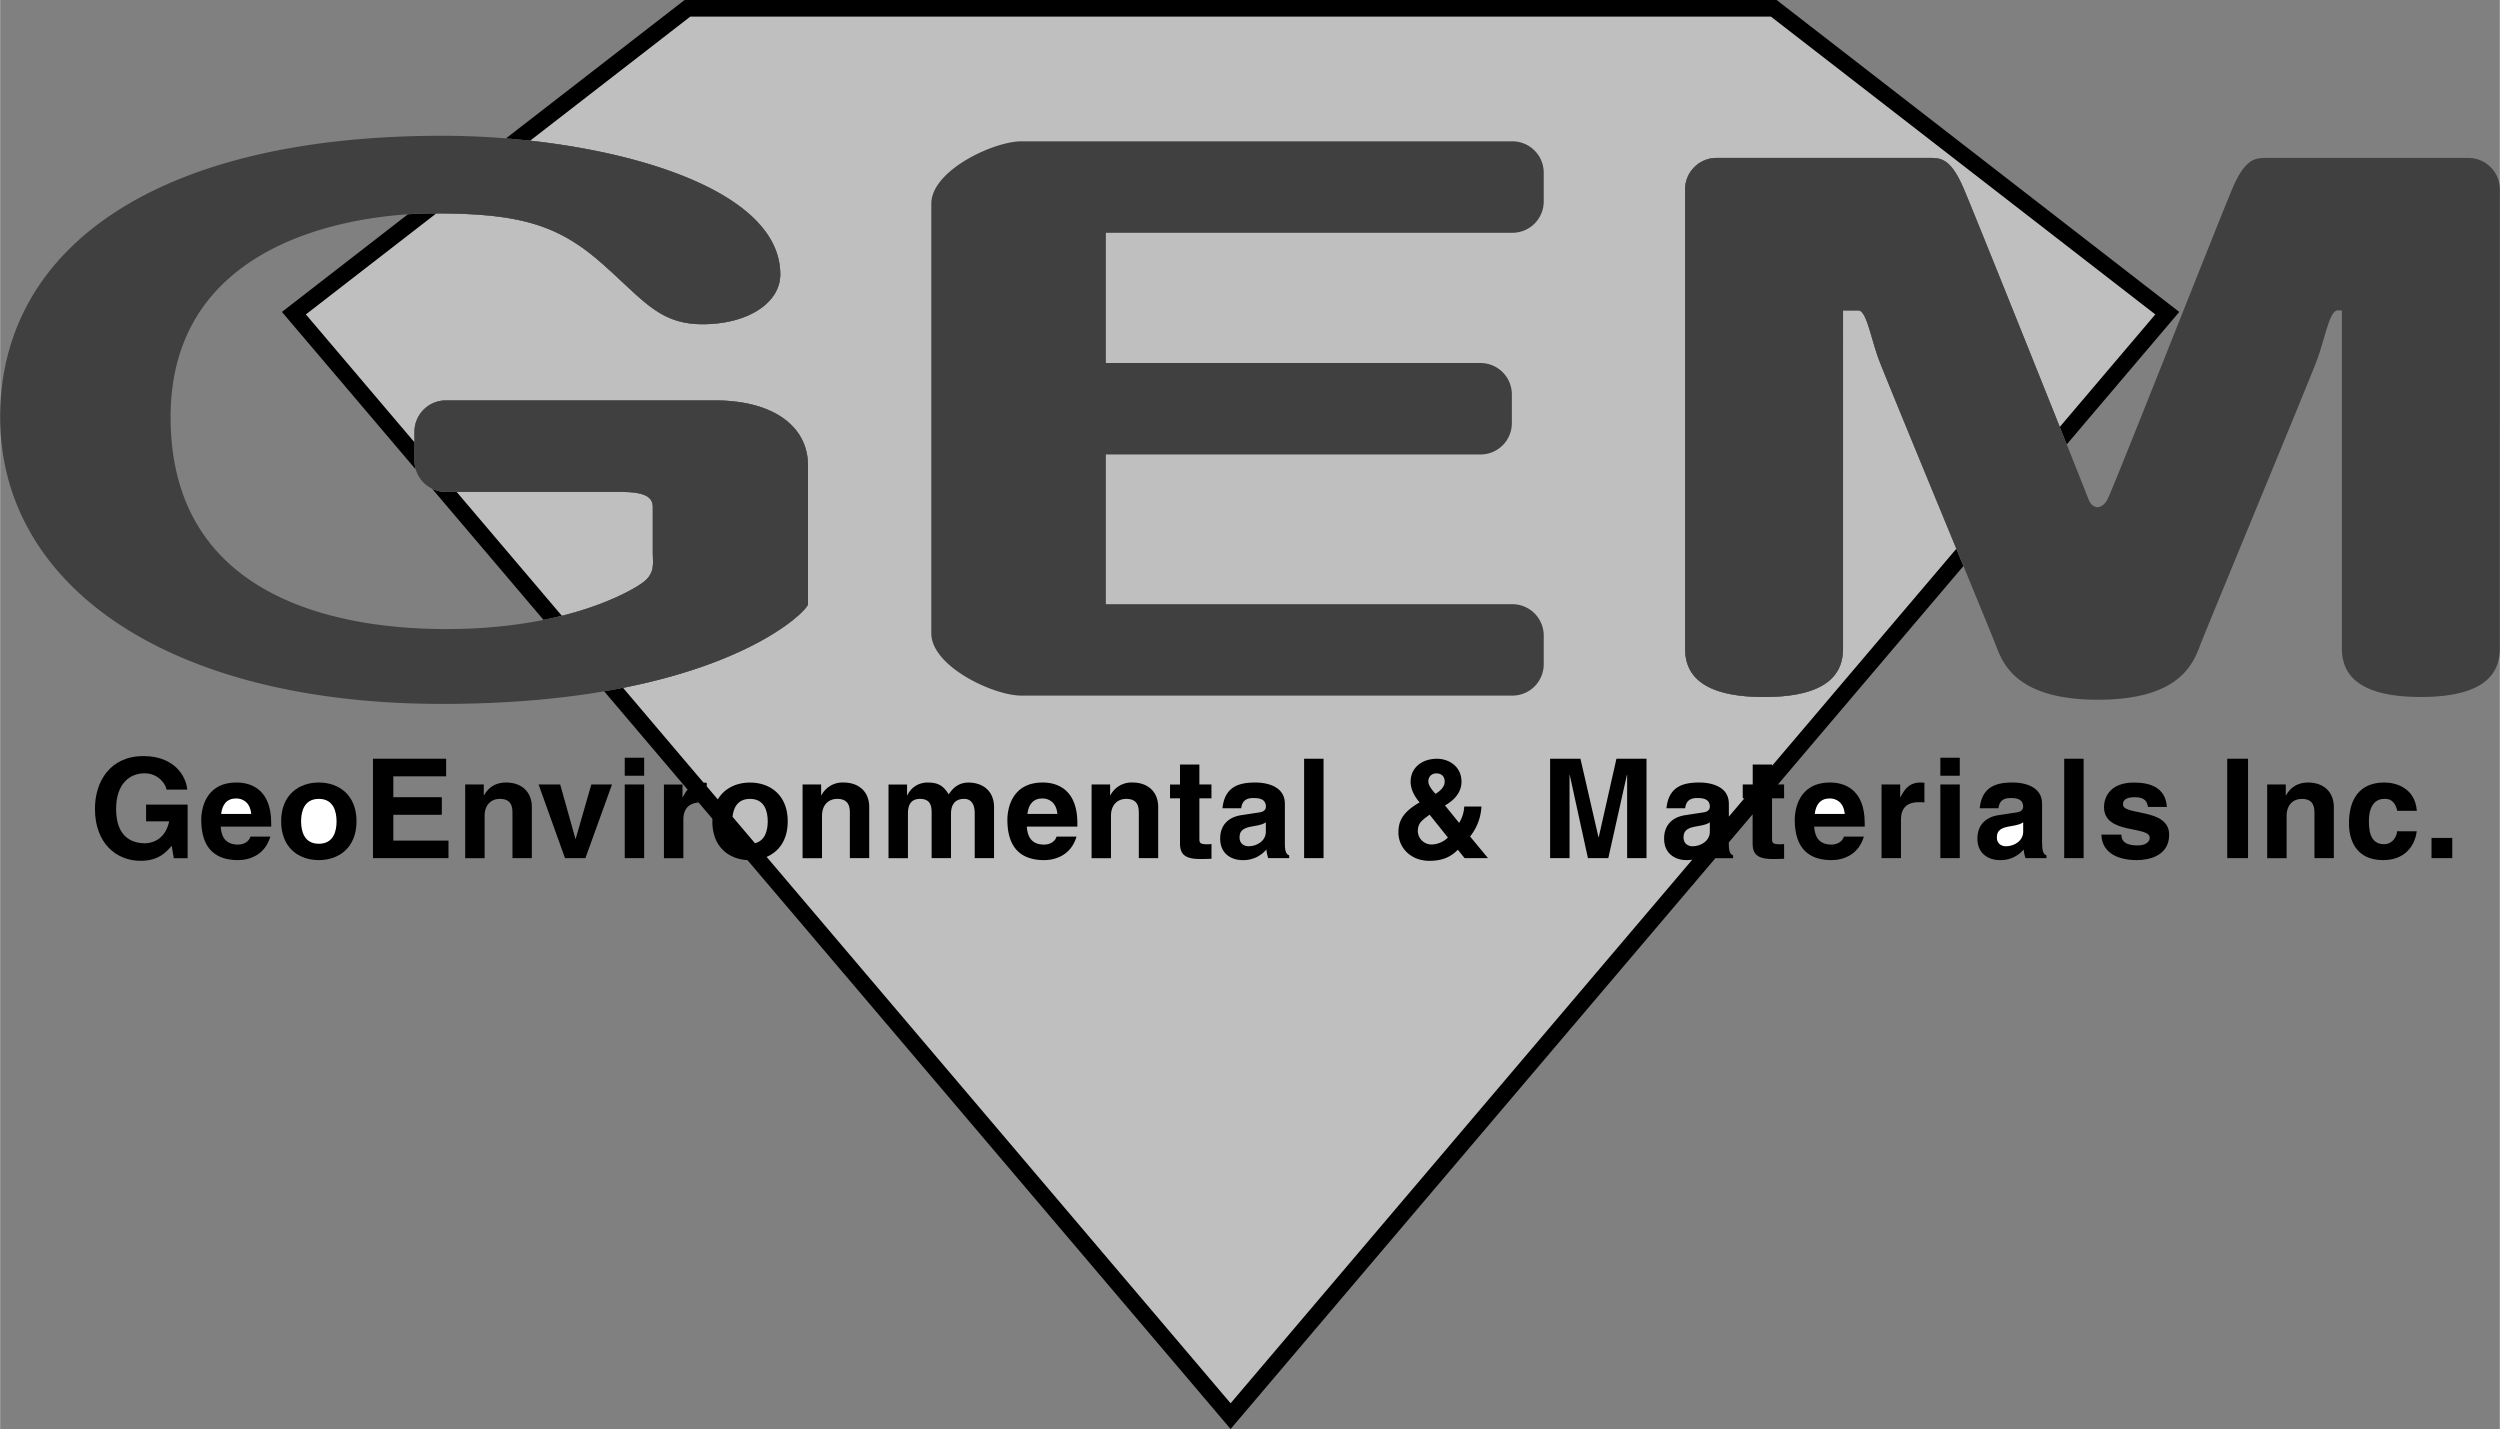
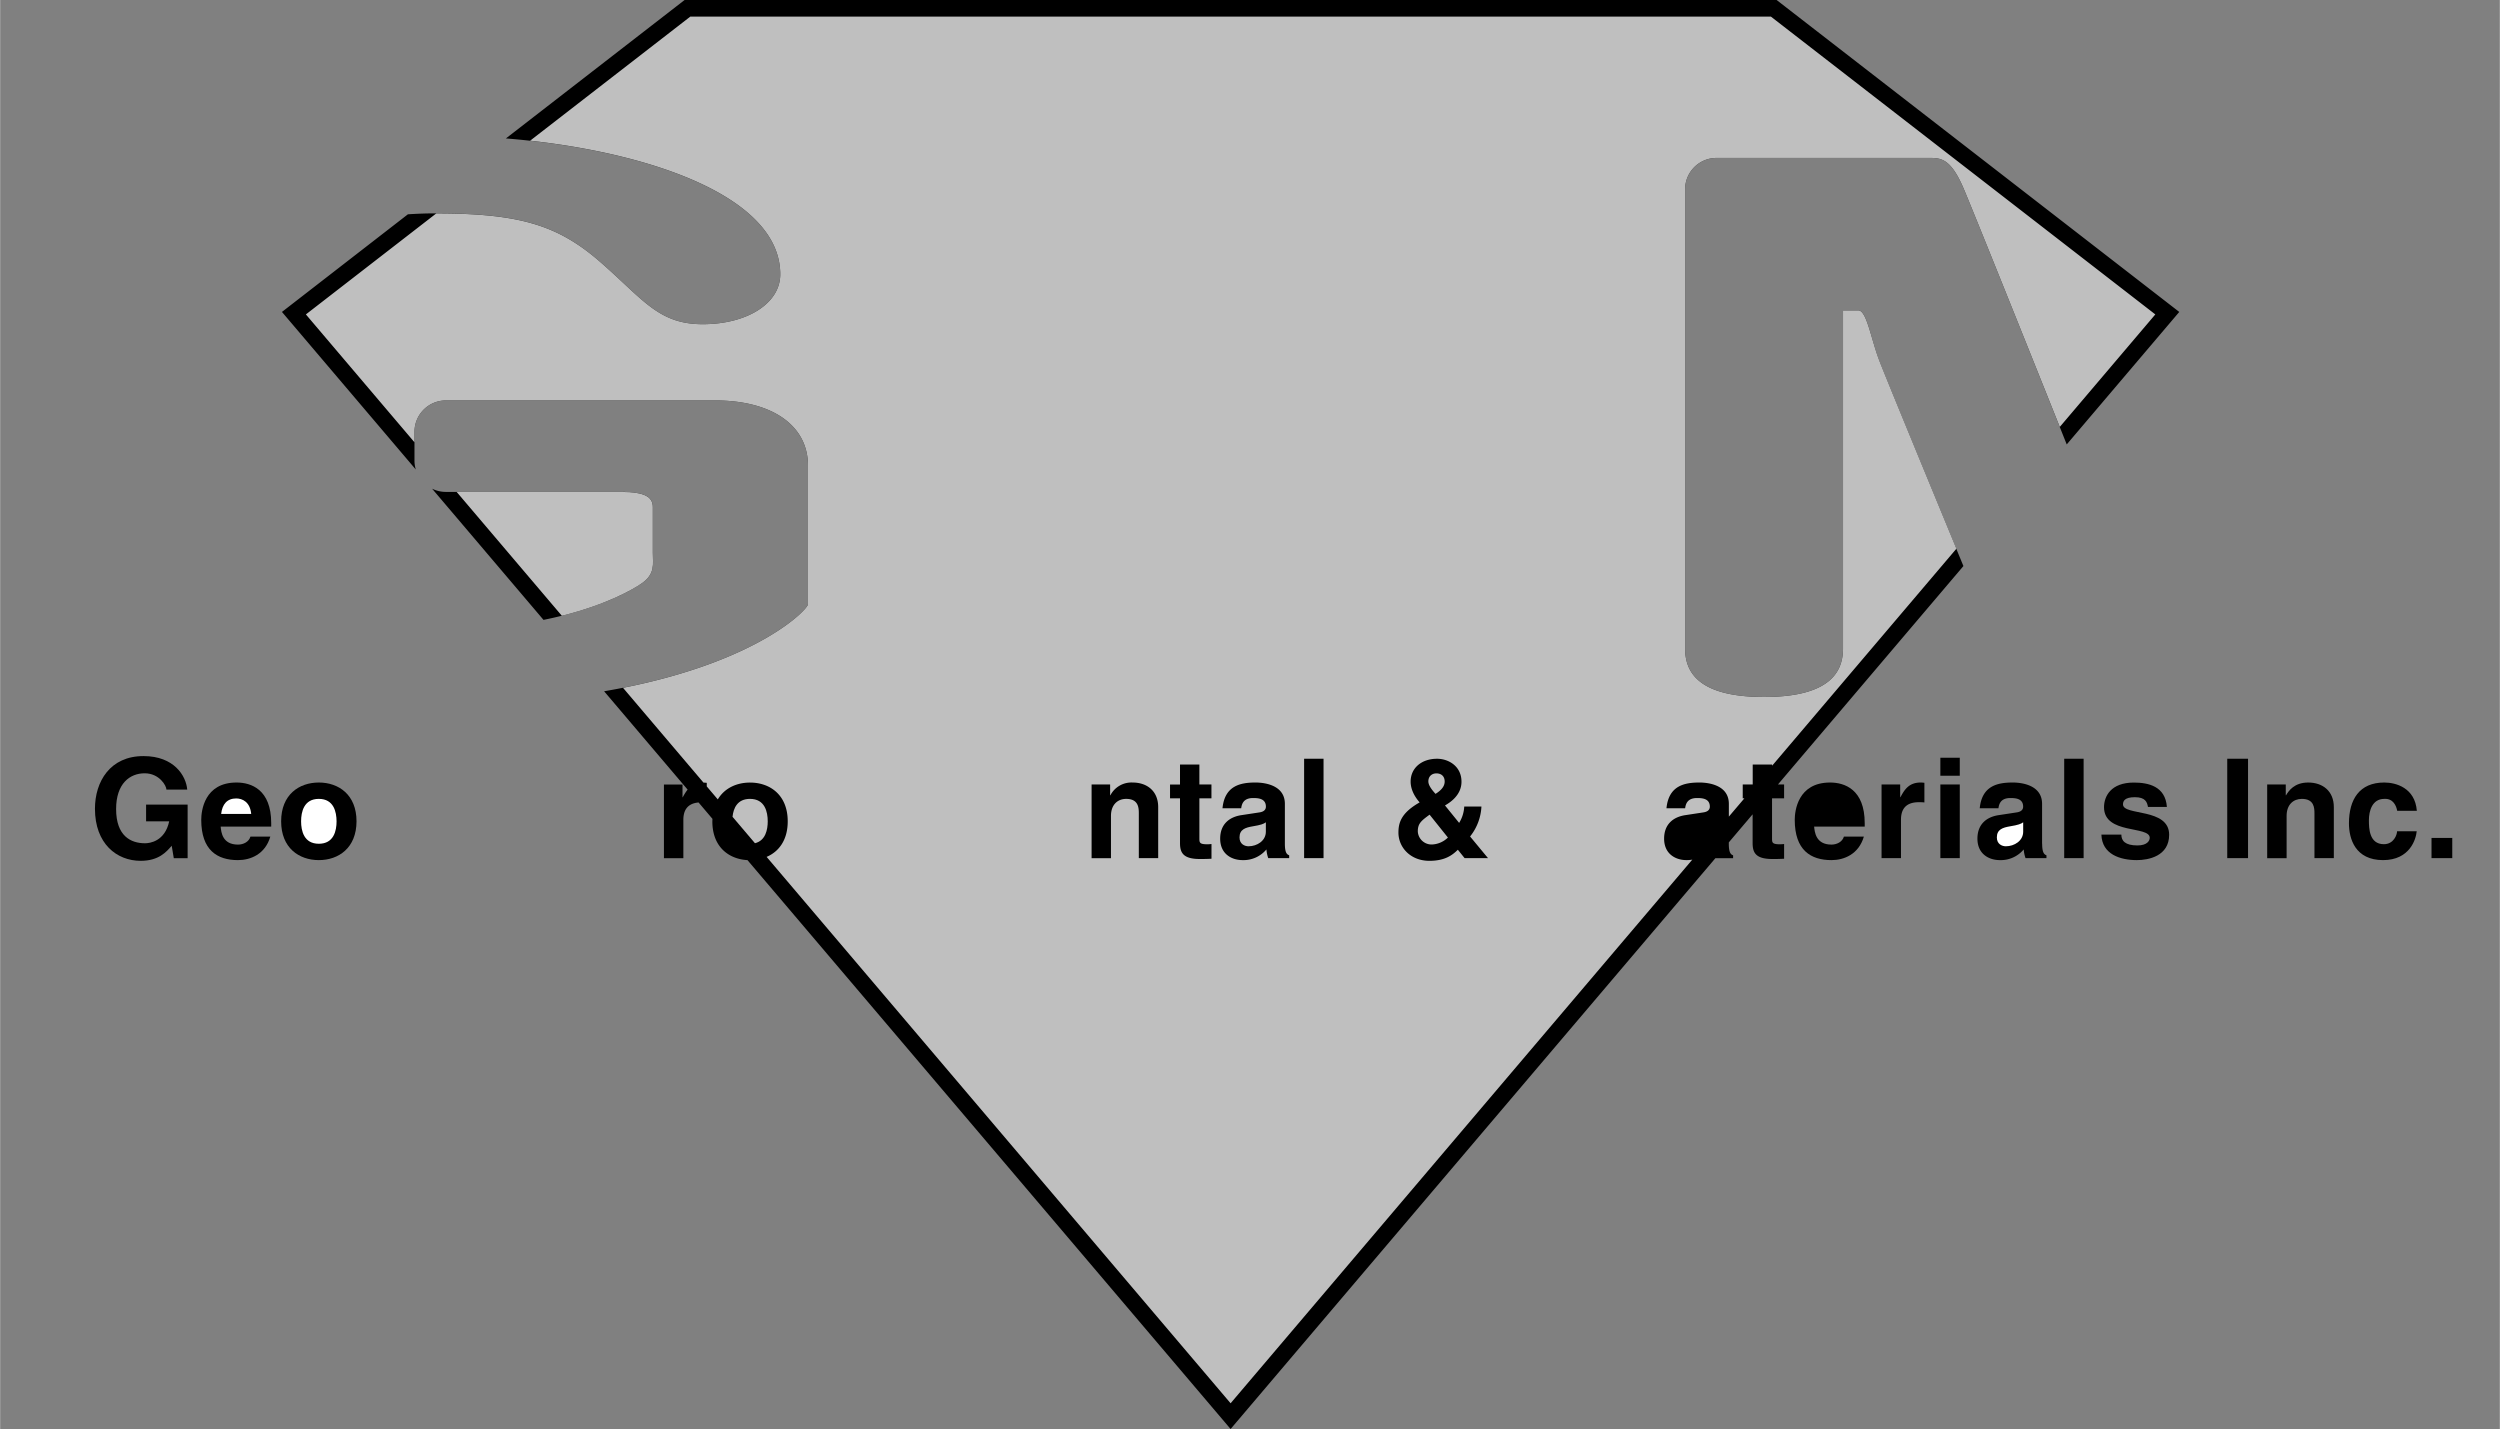
<svg xmlns="http://www.w3.org/2000/svg" width="2500" height="1429" viewBox="0 0 56.375 32.228">
  <rect x="0" y="0" width="56.375" height="32.228" fill="#808080" stroke="none" />
  <path d="M40.064 0H15.436l-4.03 3.122c3.049.245 6.188 1.26 6.188 3.065 0 .656-.75 1.125-1.75 1.125S14.5 6.75 13.531 5.906s-1.844-1.094-3.719-1.094c-.186 0-.394.007-.616.021L6.355 7.035l3.019 3.554a.685.685 0 0 1-.03-.204V9.74c0-.392.317-.709.709-.709h6.072c1.281 0 2.094.562 2.094 1.469v3.125c0 .121-1.207 1.387-4.598 1.965l1.883 2.218a1.115 1.115 0 0 0-.109.172h-.006v-.287h-.419v1.662h.438v-.865c0-.173.058-.367.343-.392l.313.369-.002.058c0 .574.369.85.792.873l10.896 12.83 10.933-12.873h.4v-.065c-.053-.019-.097-.062-.097-.26v-.032l.537-.633v.649c0 .216.069.359.447.359h.056c.069 0 .138-.003.207-.006v-.332a.969.969 0 0 1-.091.006c-.178 0-.181-.038-.181-.134v-.903h.272v-.312h-.139l4.183-4.926c-.735-1.785-1.778-4.31-1.902-4.641-.187-.5-.281-1.125-.469-1.125h-.344v7.625c0 .51-.273 1.094-1.781 1.094-1.507 0-1.781-.583-1.781-1.094V4.271c0-.392.317-.709.709-.709h4.822c.25 0 .469.031.75.688.208.485 1.575 3.892 2.326 5.773l2.538-2.988L40.064 0z" />
  <path d="M14 11.094h-3.947a.696.696 0 0 1-.312-.073l2.513 2.959c1.273-.256 2.003-.676 2.215-.824.312-.219.25-.438.25-.688v-1.031c0-.219-.157-.343-.719-.343z" />
  <path d="M14 11.094h-3.705l2.373 2.794c1.019-.255 1.614-.6 1.801-.731.312-.219.25-.438.25-.688v-1.031c0-.219-.157-.344-.719-.344z" fill="#bfbfbf" />
  <path d="M38.033 19.398c-.25 0-.506-.14-.506-.484 0-.325.206-.491.484-.531l.394-.06c.068-.009.153-.037.153-.131 0-.185-.175-.194-.288-.194-.219 0-.256.134-.269.231h-.421c.05-.509.403-.581.744-.581.234 0 .663.072.663.481v.288l.351-.413H39.3v-.312h.225v-.45h.438v.027l4.156-4.894c-.718-1.742-1.626-3.943-1.742-4.251C42.188 7.625 42.094 7 41.906 7h-.344v7.625c0 .51-.273 1.094-1.781 1.094-1.507 0-1.781-.583-1.781-1.094V4.271c0-.392.317-.709.709-.709h4.822c.25 0 .469.031.75.688.194.453 1.398 3.452 2.169 5.379l2.155-2.538L39.936.375H15.564l-3.612 2.798c2.866.317 5.642 1.316 5.642 3.014 0 .656-.75 1.125-1.75 1.125S14.5 6.75 13.531 5.906c-.964-.84-1.837-1.091-3.695-1.093L6.895 7.091l2.449 2.884V9.74c0-.392.317-.709.709-.709h6.072c1.281 0 2.094.562 2.094 1.469v3.125c0 .115-1.105 1.28-4.172 1.887l1.815 2.138c.024 0 .049.003.074.005v.081l.249.293c.153-.258.43-.38.727-.38.446 0 .85.275.85.875 0 .423-.201.684-.476.801L27.75 31.648l10.413-12.261a.742.742 0 0 1-.13.011z" fill="#bfbfbf" />
-   <path d="M14 11.094h-3.947a.708.708 0 0 1-.709-.708V9.74c0-.392.317-.709.709-.709h6.072c1.281 0 2.094.562 2.094 1.469v3.125c0 .156-2.031 2.25-8.25 2.25S0 13.188 0 9.406s3.469-6.344 9.969-6.344c3.406 0 7.625 1.031 7.625 3.125 0 .656-.75 1.125-1.75 1.125S14.5 6.75 13.531 5.906s-1.844-1.094-3.719-1.094-5.968.626-5.968 4.594 3.562 4.781 6.219 4.781 4.094-.812 4.406-1.031.25-.438.25-.688v-1.031c0-.219-.157-.343-.719-.343zM34.104 5.25a.707.707 0 0 0 .708-.708v-.646a.708.708 0 0 0-.708-.709H23.031C22.406 3.188 21 3.844 21 4.594v9.688c0 .75 1.406 1.406 2.031 1.406h11.073a.707.707 0 0 0 .708-.708v-.645a.708.708 0 0 0-.708-.709h-9.167V10.25h8.448a.707.707 0 0 0 .708-.708v-.646a.708.708 0 0 0-.708-.709h-8.448V5.25h9.167zM55.667 3.562h-4.573c-.25 0-.469.031-.75.688s-2.656 6.688-2.812 7c-.125.25-.344.25-.438 0-.123-.327-2.531-6.344-2.812-7s-.5-.688-.75-.688H38.71a.71.71 0 0 0-.71.709v10.354c0 .51.274 1.094 1.781 1.094 1.508 0 1.781-.583 1.781-1.094V7h.344c.188 0 .281.625.469 1.125s2.469 6 2.625 6.406.438 1.25 2.312 1.25 2.156-.844 2.312-1.25 2.438-5.906 2.625-6.406S52.531 7 52.719 7h.094v7.625c0 .51.274 1.094 1.781 1.094 1.508 0 1.781-.583 1.781-1.094V4.271a.709.709 0 0 0-.708-.709z" fill="#404040" />
  <path d="M3.291 18.146h.937v1.209h-.312l-.047-.281c-.119.138-.291.34-.7.34-.541 0-1.031-.387-1.031-1.174 0-.612.341-1.19 1.097-1.188.688 0 .959.447.984.756H3.75c0-.087-.16-.368-.491-.368-.334 0-.644.231-.644.806 0 .612.334.772.653.772.104 0 .447-.041.544-.494h-.521v-.378zM6.093 18.867c-.115.399-.446.531-.73.531-.469 0-.828-.225-.828-.909 0-.2.068-.841.797-.841.328 0 .781.156.781.916v.078h-1.14c.012.125.037.406.391.406.122 0 .247-.062.281-.181h.448z" />
  <path d="M5.662 18.357c-.025-.269-.197-.35-.338-.35-.206 0-.315.131-.34.35h.678z" fill="#fff" />
  <path d="M7.187 19.398c-.447 0-.85-.275-.85-.875s.403-.875.85-.875.85.275.85.875c-.001.6-.404.875-.85.875z" />
  <path d="M7.187 18.017c-.337 0-.4.293-.4.506 0 .212.062.506.4.506s.4-.293.4-.506c-.001-.212-.063-.506-.4-.506z" fill="#fff" />
-   <path d="M10.058 17.508H8.867v.471h1.094v.397H8.867v.582h1.244v.396H8.408v-2.243h1.65zM11.992 19.354h-.438v-1.009c0-.122-.006-.328-.284-.328-.194 0-.344.131-.344.384v.953h-.438v-1.662h.419v.244h.006c.06-.1.185-.288.5-.288.325 0 .578.19.578.556v1.15zM13.199 19.354h-.46l-.596-1.662h.487l.344 1.225h.006l.353-1.225h.466zM14.086 17.692h.438v1.662h-.438zM14.086 17.089h.438v.406h-.438zM19.601 19.354h-.438v-1.009c0-.122-.006-.328-.284-.328-.193 0-.344.131-.344.384v.953h-.438v-1.662h.419v.244h.006a.535.535 0 0 1 .5-.288c.325 0 .578.19.578.556v1.15zM22.416 19.354h-.437v-1.009c0-.247-.109-.328-.238-.328-.219 0-.297.144-.297.34v.997h-.437v-1c0-.141 0-.337-.263-.337-.206 0-.271.144-.271.325v1.013h-.438v-1.662h.418v.244h.006a.495.495 0 0 1 .472-.288c.24 0 .35.088.462.266.056-.081.178-.266.444-.266.325 0 .578.19.578.556v1.149zM24.275 18.867c-.116.399-.447.531-.731.531-.469 0-.828-.225-.828-.909 0-.2.069-.841.797-.841.328 0 .781.156.781.916v.078h-1.141c.013.125.038.406.391.406.122 0 .247-.062.281-.181h.45z" />
  <path d="M23.844 18.357c-.025-.269-.197-.35-.337-.35-.206 0-.315.131-.34.35h.677z" fill="#bfbfbf" />
  <path d="M26.118 19.354h-.438v-1.009c0-.122-.006-.328-.284-.328-.193 0-.344.131-.344.384v.953h-.437v-1.662h.418v.244h.006a.535.535 0 0 1 .5-.288c.325 0 .578.19.578.556v1.15zM27.046 17.692h.272v.312h-.272v.903c0 .097.003.134.182.134.028 0 .06-.003.091-.006v.332a4.768 4.768 0 0 1-.207.006h-.056c-.378 0-.447-.144-.447-.359v-1.009h-.225v-.312h.225v-.45h.437v.449zM28.974 19.029c0 .197.043.241.097.26v.065h-.472a.763.763 0 0 1-.041-.197.673.673 0 0 1-.537.241c-.25 0-.506-.14-.506-.484 0-.325.206-.491.484-.531l.394-.06c.068-.009.153-.037.153-.131 0-.185-.175-.194-.288-.194-.219 0-.256.134-.269.231h-.422c.05-.509.403-.581.744-.581.234 0 .663.072.663.481v.9z" />
  <path d="M28.545 18.545c-.043.035-.116.062-.297.091-.163.028-.297.069-.297.25 0 .153.119.2.203.2.194 0 .391-.125.391-.328v-.213z" fill="#bfbfbf" />
  <path d="M29.408 17.111h.438v2.243h-.438zM33.556 19.354h-.528l-.153-.19c-.131.131-.303.25-.641.25-.428 0-.699-.303-.699-.637 0-.216.059-.428.431-.653l.047-.028c-.094-.106-.203-.275-.203-.468 0-.307.247-.516.597-.516.247 0 .55.159.55.519 0 .315-.281.481-.372.534l.319.394a.771.771 0 0 0 .115-.369h.388a1.17 1.17 0 0 1-.256.675l.405.489z" />
  <path d="M32.391 17.442c-.097 0-.181.062-.181.181 0 .075.056.166.162.281.119-.075.206-.163.206-.278 0-.124-.081-.184-.187-.184zM32.238 18.373c-.184.135-.266.197-.266.375a.31.31 0 0 0 .332.297.546.546 0 0 0 .347-.156l-.413-.516z" fill="#bfbfbf" />
-   <path d="M37.13 19.354h-.437v-1.875h-.006l-.419 1.875h-.459l-.41-1.875h-.005v1.875h-.438v-2.243h.684l.406 1.768h.007l.399-1.768h.678z" />
-   <path d="M38.558 18.545c-.044.035-.116.062-.297.091-.163.028-.297.069-.297.25 0 .153.119.2.203.2.194 0 .391-.125.391-.328v-.213z" fill="#bfbfbf" />
  <path d="M42.032 18.867c-.116.399-.447.531-.731.531-.469 0-.828-.225-.828-.909 0-.2.069-.841.797-.841.328 0 .781.156.781.916v.078H40.91c.013.125.038.406.391.406.122 0 .247-.062.281-.181h.45z" />
-   <path d="M41.601 18.357c-.025-.269-.197-.35-.337-.35-.206 0-.315.131-.34.35h.677z" fill="#fff" />
  <path d="M42.432 17.692h.419v.287h.006c.09-.168.19-.331.456-.331a.79.79 0 0 1 .084.006v.444c-.038-.006-.084-.006-.125-.006-.341 0-.403.212-.403.397v.865h-.438v-1.662zM43.757 17.692h.438v1.662h-.438zM43.757 17.089h.438v.406h-.438zM46.053 19.029c0 .197.044.241.097.26v.065h-.472a.763.763 0 0 1-.041-.197.675.675 0 0 1-.538.241c-.25 0-.506-.14-.506-.484 0-.325.206-.491.484-.531l.394-.06c.068-.009.153-.037.153-.131 0-.185-.175-.194-.288-.194-.218 0-.256.134-.269.231h-.422c.05-.509.403-.581.744-.581.234 0 .662.072.662.481v.9z" />
  <path d="M45.625 18.545c-.044.035-.116.062-.297.091-.163.028-.297.069-.297.25 0 .153.119.2.203.2.193 0 .391-.125.391-.328v-.213z" fill="#fff" />
  <path d="M46.55 17.111h.438v2.243h-.438zM48.439 18.198c-.019-.106-.056-.219-.294-.219-.237 0-.269.091-.269.163 0 .262 1.041.072 1.041.684 0 .484-.469.572-.728.572-.378 0-.787-.131-.8-.575h.45c0 .141.087.244.362.244.225 0 .278-.109.278-.172 0-.278-1.031-.069-1.031-.69 0-.244.153-.556.672-.556.325 0 .712.081.746.55h-.427zM50.227 17.111h.469v2.243h-.469zM52.632 19.354h-.438v-1.009c0-.122-.006-.328-.284-.328-.194 0-.344.131-.344.384v.953h-.438v-1.662h.419v.244h.006c.06-.1.185-.288.5-.288.325 0 .578.19.578.556v1.15zM54.5 18.748c-.016.172-.15.65-.759.65-.625 0-.769-.478-.769-.828 0-.538.234-.922.797-.922.262 0 .693.119.734.638h-.443c-.019-.109-.088-.281-.291-.269-.275 0-.347.275-.347.481 0 .182.006.541.338.541.222 0 .297-.213.297-.291h.443zM54.834 18.898h.468v.456h-.468z" />
  <path d="M16.911 18.017c-.286 0-.374.21-.394.404l.506.596c.24-.059.288-.307.288-.493 0-.213-.063-.507-.4-.507z" fill="#bfbfbf" />
</svg>